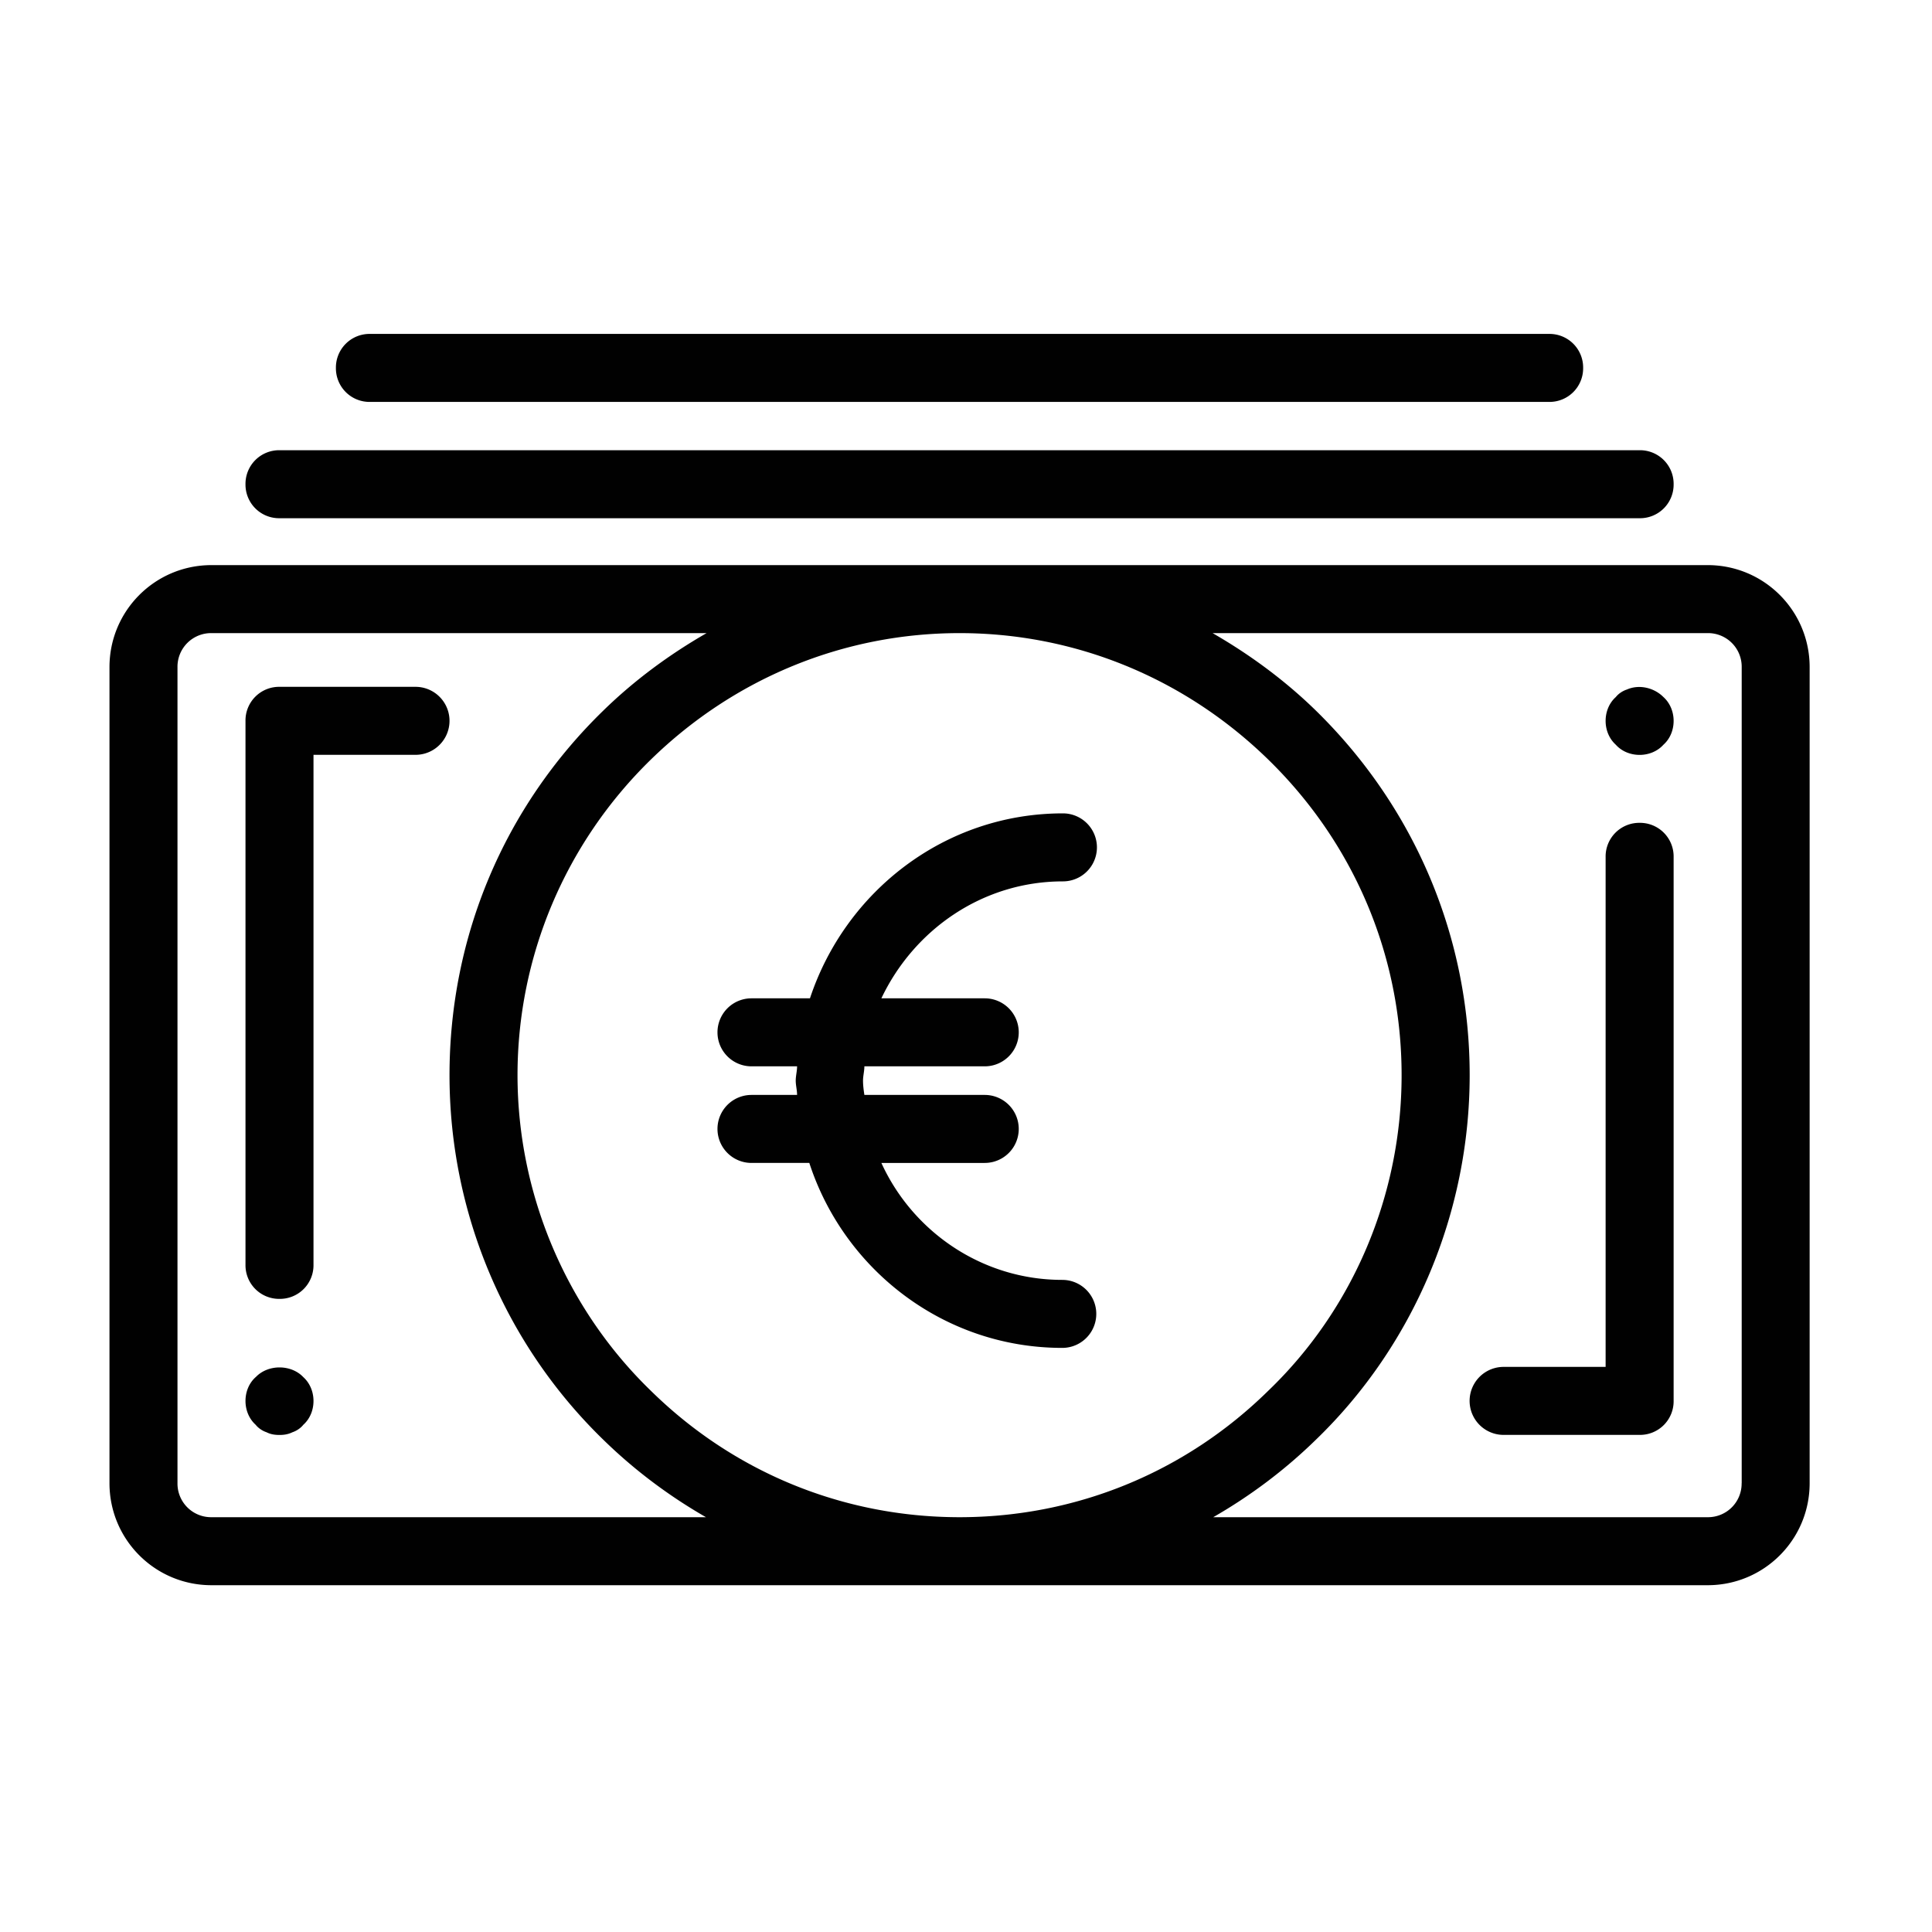
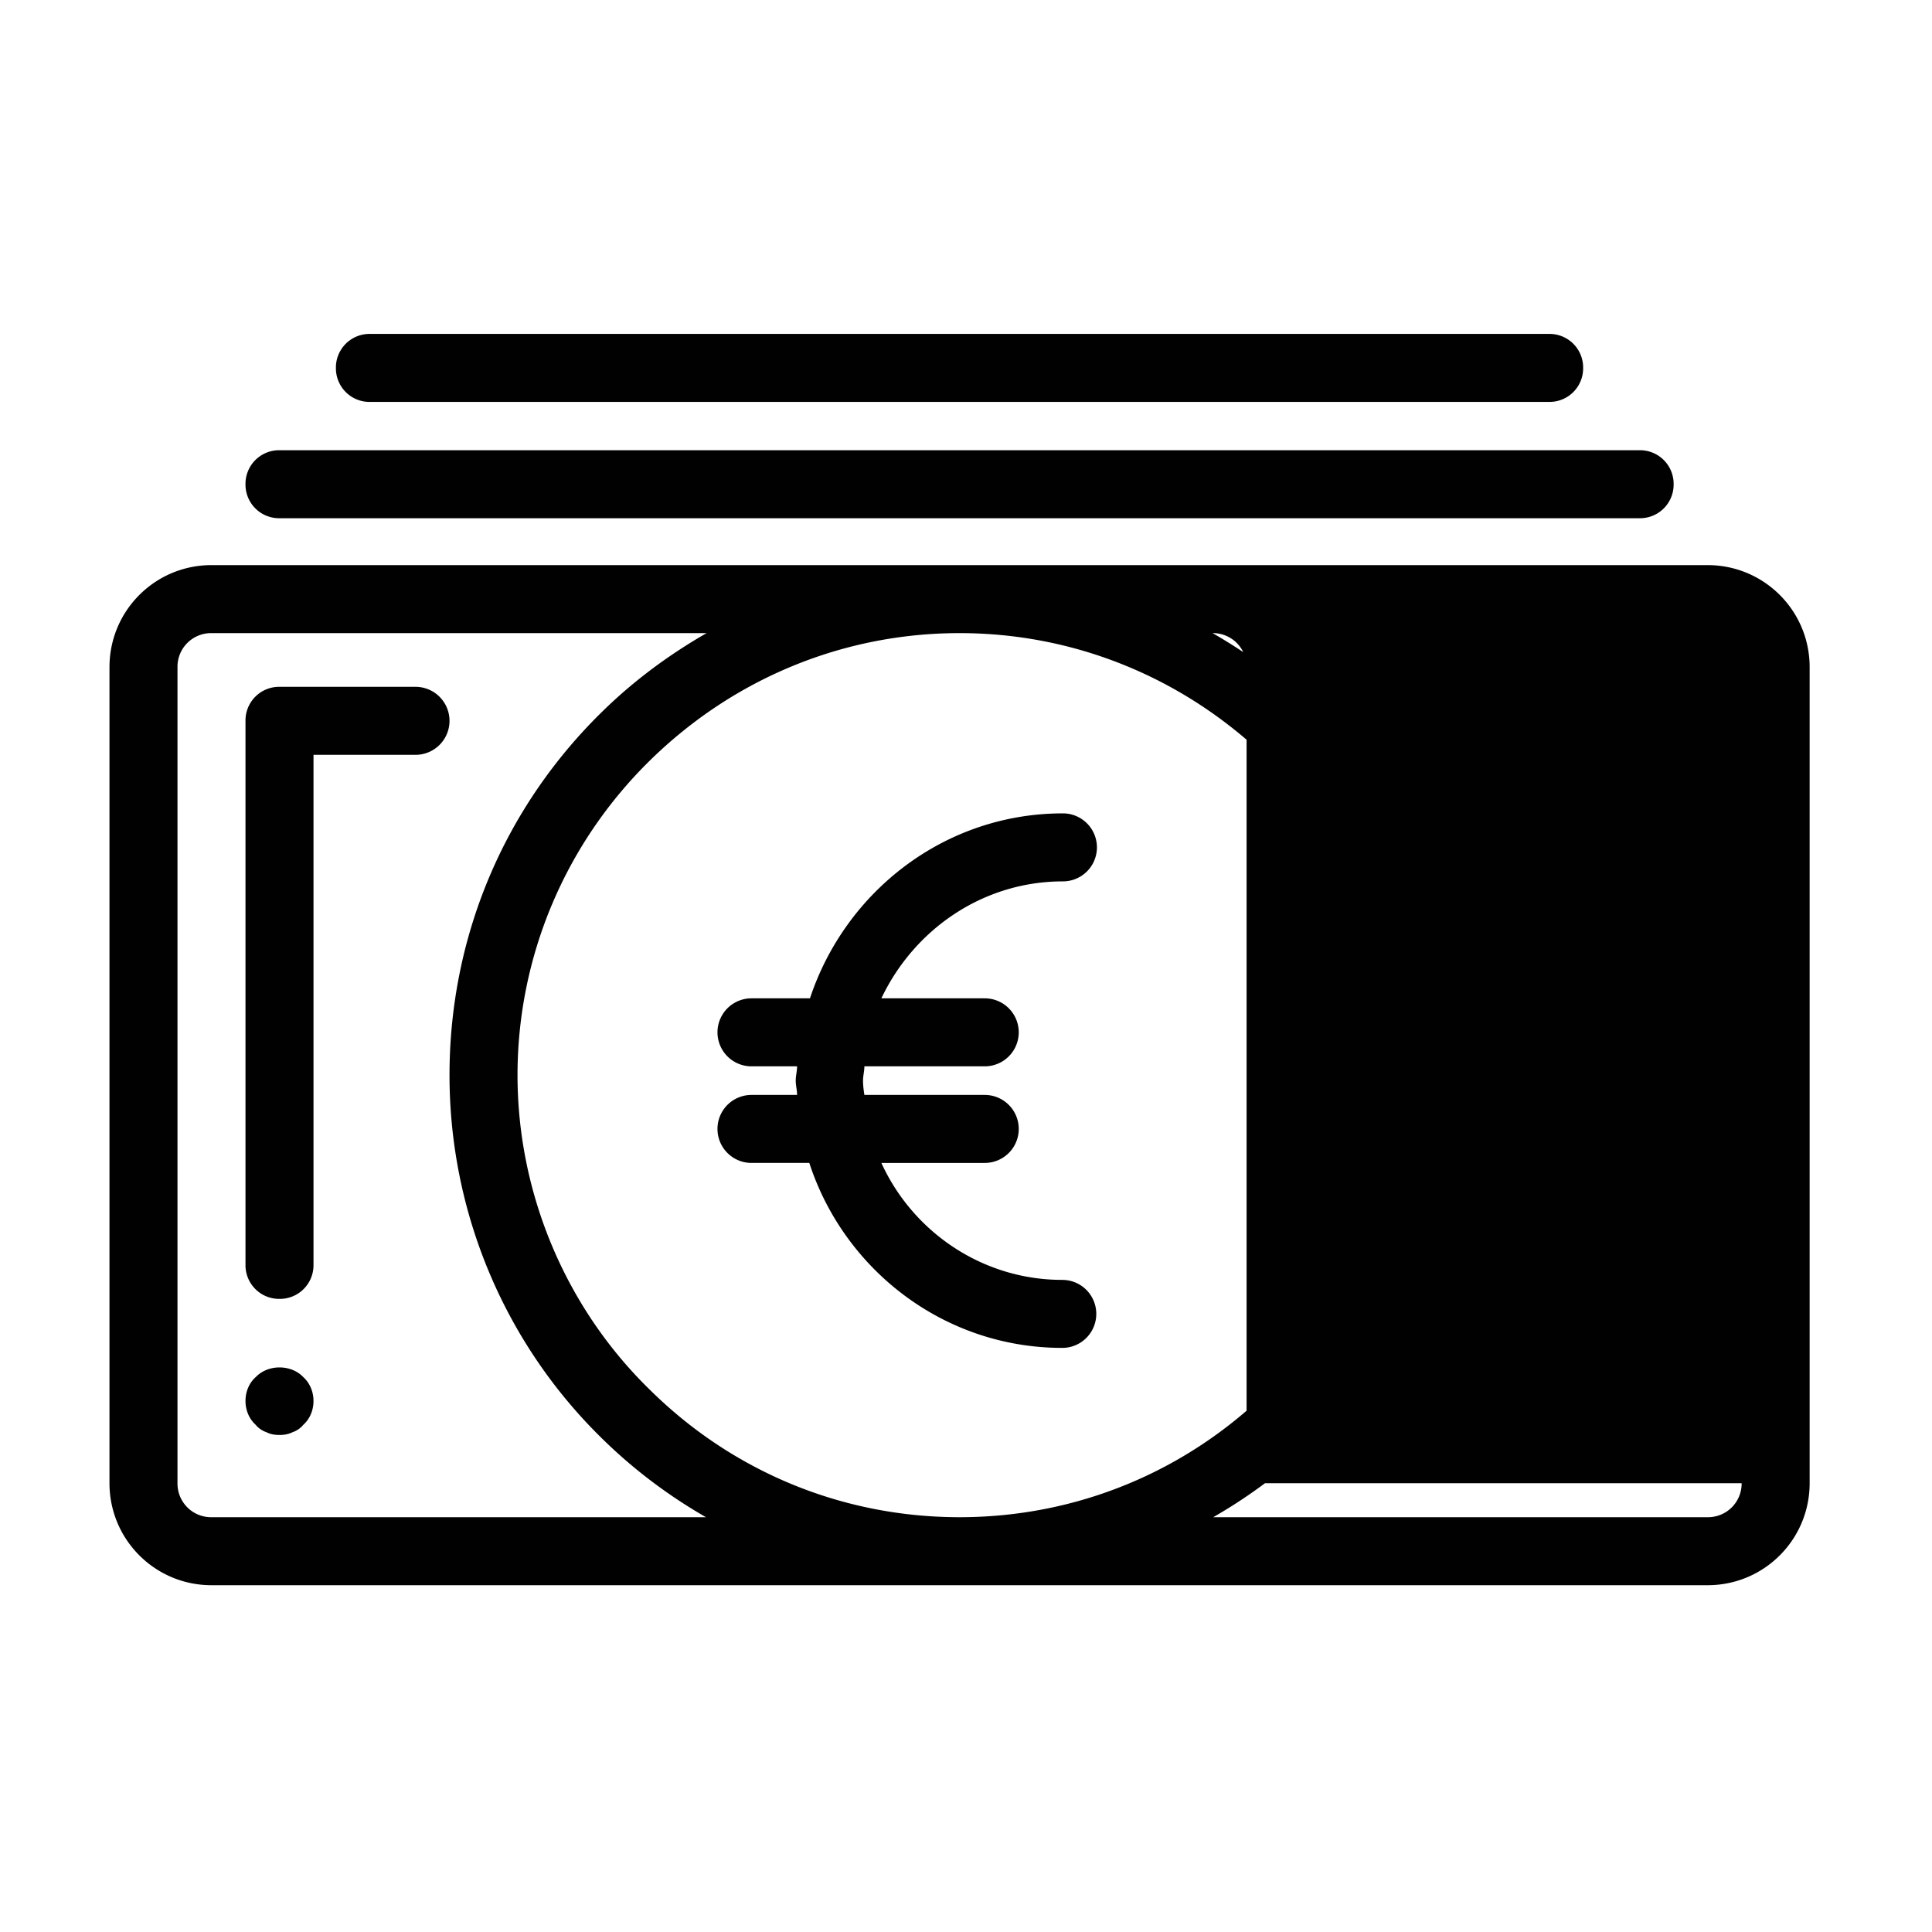
<svg xmlns="http://www.w3.org/2000/svg" viewBox="0 0 300 300" fill="#010101">
-   <path d="M265.16 87.75H32.84c-8.76 0-15.84 7.08-15.84 15.84v126.72c0 8.76 7.08 15.84 15.84 15.84h232.32c8.76 0 15.84-7.08 15.84-15.84V103.59c0-8.76-7.08-15.84-15.84-15.84zM32.84 235.59a5.22 5.22 0 0 1-5.28-5.28V103.59a5.22 5.22 0 0 1 5.28-5.28h76.88c-5.7 3.27-11.19 7.29-16.05 12.04-15.42 15-23.87 35.16-23.87 56.6s8.66 41.82 23.87 56.6h0c4.86 4.75 10.24 8.76 15.95 12.04H32.84zm68.22-19.64h0c-13.2-12.78-20.7-30.62-20.7-49s7.39-36.01 20.7-49c12.99-12.67 29.99-19.64 47.94-19.64s34.95 6.97 47.94 19.64c13.31 12.99 20.7 30.41 20.7 49s-7.5 36.33-20.7 49h0c-12.88 12.67-29.88 19.64-47.94 19.64s-35.06-6.97-47.94-19.64zm169.38 14.36a5.22 5.22 0 0 1-5.28 5.28h-76.77c5.7-3.27 11.09-7.29 15.95-12.04h0c15.21-14.68 23.87-35.27 23.87-56.6s-8.45-41.5-23.87-56.6c-4.86-4.75-10.35-8.76-16.05-12.04h76.88a5.22 5.22 0 0 1 5.28 5.28v126.72zM64.52 106.65H43.4a5.22 5.22 0 0 0-5.28 5.28v84.48a5.22 5.22 0 0 0 5.28 5.28 5.22 5.22 0 0 0 5.28-5.28v-79.2h15.84a5.28 5.28 0 1 0 0-10.56zM39.7 213.84c-1.06.95-1.58 2.32-1.58 3.7s.53 2.75 1.58 3.7c.42.53 1.06.95 1.69 1.16.63.32 1.27.42 2.01.42s1.37-.11 2.01-.42c.63-.21 1.27-.63 1.69-1.16 1.06-.95 1.58-2.32 1.58-3.7s-.53-2.75-1.58-3.7c-1.9-2.01-5.49-2.01-7.39 0zm214.9-86.07a5.22 5.22 0 0 0-5.28 5.28v79.2h-15.84a5.28 5.28 0 1 0 0 10.56h21.12a5.22 5.22 0 0 0 5.28-5.28v-84.48a5.22 5.22 0 0 0-5.28-5.28zm-2.01-20.69c-.63.21-1.27.63-1.69 1.16-1.06.95-1.58 2.32-1.58 3.7s.53 2.75 1.58 3.7c.95 1.06 2.32 1.58 3.7 1.58s2.75-.53 3.7-1.58c1.06-.95 1.58-2.32 1.58-3.7s-.53-2.75-1.58-3.7c-1.48-1.48-3.8-2.01-5.7-1.16zM43.4 80.47h211.2a5.22 5.22 0 0 0 5.28-5.28 5.22 5.22 0 0 0-5.28-5.28H43.4a5.22 5.22 0 0 0-5.28 5.28 5.22 5.22 0 0 0 5.28 5.28zm14.04-18.06h183.11a5.22 5.22 0 0 0 5.28-5.28 5.22 5.22 0 0 0-5.28-5.28H57.44a5.22 5.22 0 0 0-5.28 5.28 5.22 5.22 0 0 0 5.28 5.28zm107.61 74.45a5.28 5.28 0 1 0 0-10.56c-18.37 0-33.79 12.14-39.28 28.72h-9.08a5.28 5.28 0 1 0 0 10.56h7.08c0 .74-.21 1.48-.21 2.22s.21 1.48.21 2.22h-7.08a5.28 5.28 0 1 0 0 10.56h8.98c5.39 16.58 20.91 28.72 39.28 28.72a5.28 5.28 0 1 0 0-10.56c-12.46 0-23.23-7.5-28.09-18.16h16.05a5.28 5.28 0 1 0 0-10.56h-18.69c-.11-.74-.21-1.48-.21-2.22s.21-1.48.21-2.22h18.69a5.28 5.28 0 1 0 0-10.56h-16.05c5.07-10.67 15.73-18.16 28.2-18.16z" />
+   <path d="M265.16 87.75H32.84c-8.76 0-15.84 7.08-15.84 15.84v126.72c0 8.76 7.08 15.84 15.84 15.84h232.32c8.76 0 15.84-7.08 15.84-15.84V103.59c0-8.76-7.08-15.84-15.84-15.84zM32.84 235.59a5.22 5.22 0 0 1-5.28-5.28V103.59a5.22 5.22 0 0 1 5.28-5.28h76.88c-5.7 3.27-11.19 7.29-16.05 12.04-15.42 15-23.87 35.16-23.87 56.6s8.66 41.82 23.87 56.6h0c4.86 4.75 10.24 8.76 15.95 12.04H32.84zm68.22-19.64h0c-13.2-12.78-20.7-30.62-20.7-49s7.39-36.01 20.7-49c12.99-12.67 29.99-19.64 47.94-19.64s34.95 6.97 47.94 19.64c13.31 12.99 20.7 30.41 20.7 49s-7.5 36.33-20.7 49h0c-12.88 12.67-29.88 19.64-47.94 19.64s-35.06-6.97-47.94-19.64zm169.38 14.36a5.22 5.22 0 0 1-5.28 5.28h-76.77c5.7-3.27 11.09-7.29 15.95-12.04h0c15.21-14.68 23.87-35.27 23.87-56.6s-8.45-41.5-23.87-56.6c-4.86-4.75-10.35-8.76-16.05-12.04a5.22 5.22 0 0 1 5.28 5.28v126.72zM64.52 106.65H43.4a5.22 5.22 0 0 0-5.28 5.28v84.48a5.22 5.22 0 0 0 5.28 5.28 5.22 5.22 0 0 0 5.28-5.28v-79.2h15.84a5.28 5.28 0 1 0 0-10.56zM39.7 213.84c-1.06.95-1.58 2.32-1.58 3.7s.53 2.75 1.58 3.7c.42.53 1.06.95 1.69 1.16.63.32 1.27.42 2.01.42s1.37-.11 2.01-.42c.63-.21 1.27-.63 1.69-1.16 1.06-.95 1.58-2.32 1.58-3.7s-.53-2.75-1.58-3.7c-1.9-2.01-5.49-2.01-7.39 0zm214.9-86.07a5.22 5.22 0 0 0-5.28 5.28v79.2h-15.84a5.28 5.28 0 1 0 0 10.56h21.12a5.22 5.22 0 0 0 5.28-5.28v-84.48a5.22 5.22 0 0 0-5.28-5.28zm-2.01-20.69c-.63.21-1.27.63-1.69 1.16-1.06.95-1.58 2.32-1.58 3.7s.53 2.75 1.58 3.7c.95 1.06 2.32 1.58 3.7 1.58s2.75-.53 3.7-1.58c1.06-.95 1.58-2.32 1.58-3.7s-.53-2.75-1.58-3.7c-1.48-1.48-3.8-2.01-5.7-1.16zM43.4 80.47h211.2a5.22 5.22 0 0 0 5.28-5.28 5.22 5.22 0 0 0-5.28-5.28H43.4a5.22 5.22 0 0 0-5.28 5.28 5.22 5.22 0 0 0 5.28 5.28zm14.04-18.06h183.11a5.22 5.22 0 0 0 5.28-5.28 5.22 5.22 0 0 0-5.28-5.28H57.44a5.22 5.22 0 0 0-5.28 5.28 5.22 5.22 0 0 0 5.28 5.28zm107.61 74.45a5.28 5.28 0 1 0 0-10.56c-18.37 0-33.79 12.14-39.28 28.72h-9.08a5.28 5.28 0 1 0 0 10.56h7.08c0 .74-.21 1.48-.21 2.22s.21 1.48.21 2.22h-7.08a5.28 5.28 0 1 0 0 10.56h8.98c5.39 16.58 20.91 28.72 39.28 28.72a5.28 5.28 0 1 0 0-10.56c-12.46 0-23.23-7.5-28.09-18.16h16.05a5.28 5.28 0 1 0 0-10.56h-18.69c-.11-.74-.21-1.48-.21-2.22s.21-1.48.21-2.22h18.69a5.28 5.28 0 1 0 0-10.56h-16.05c5.07-10.67 15.73-18.16 28.2-18.16z" />
</svg>